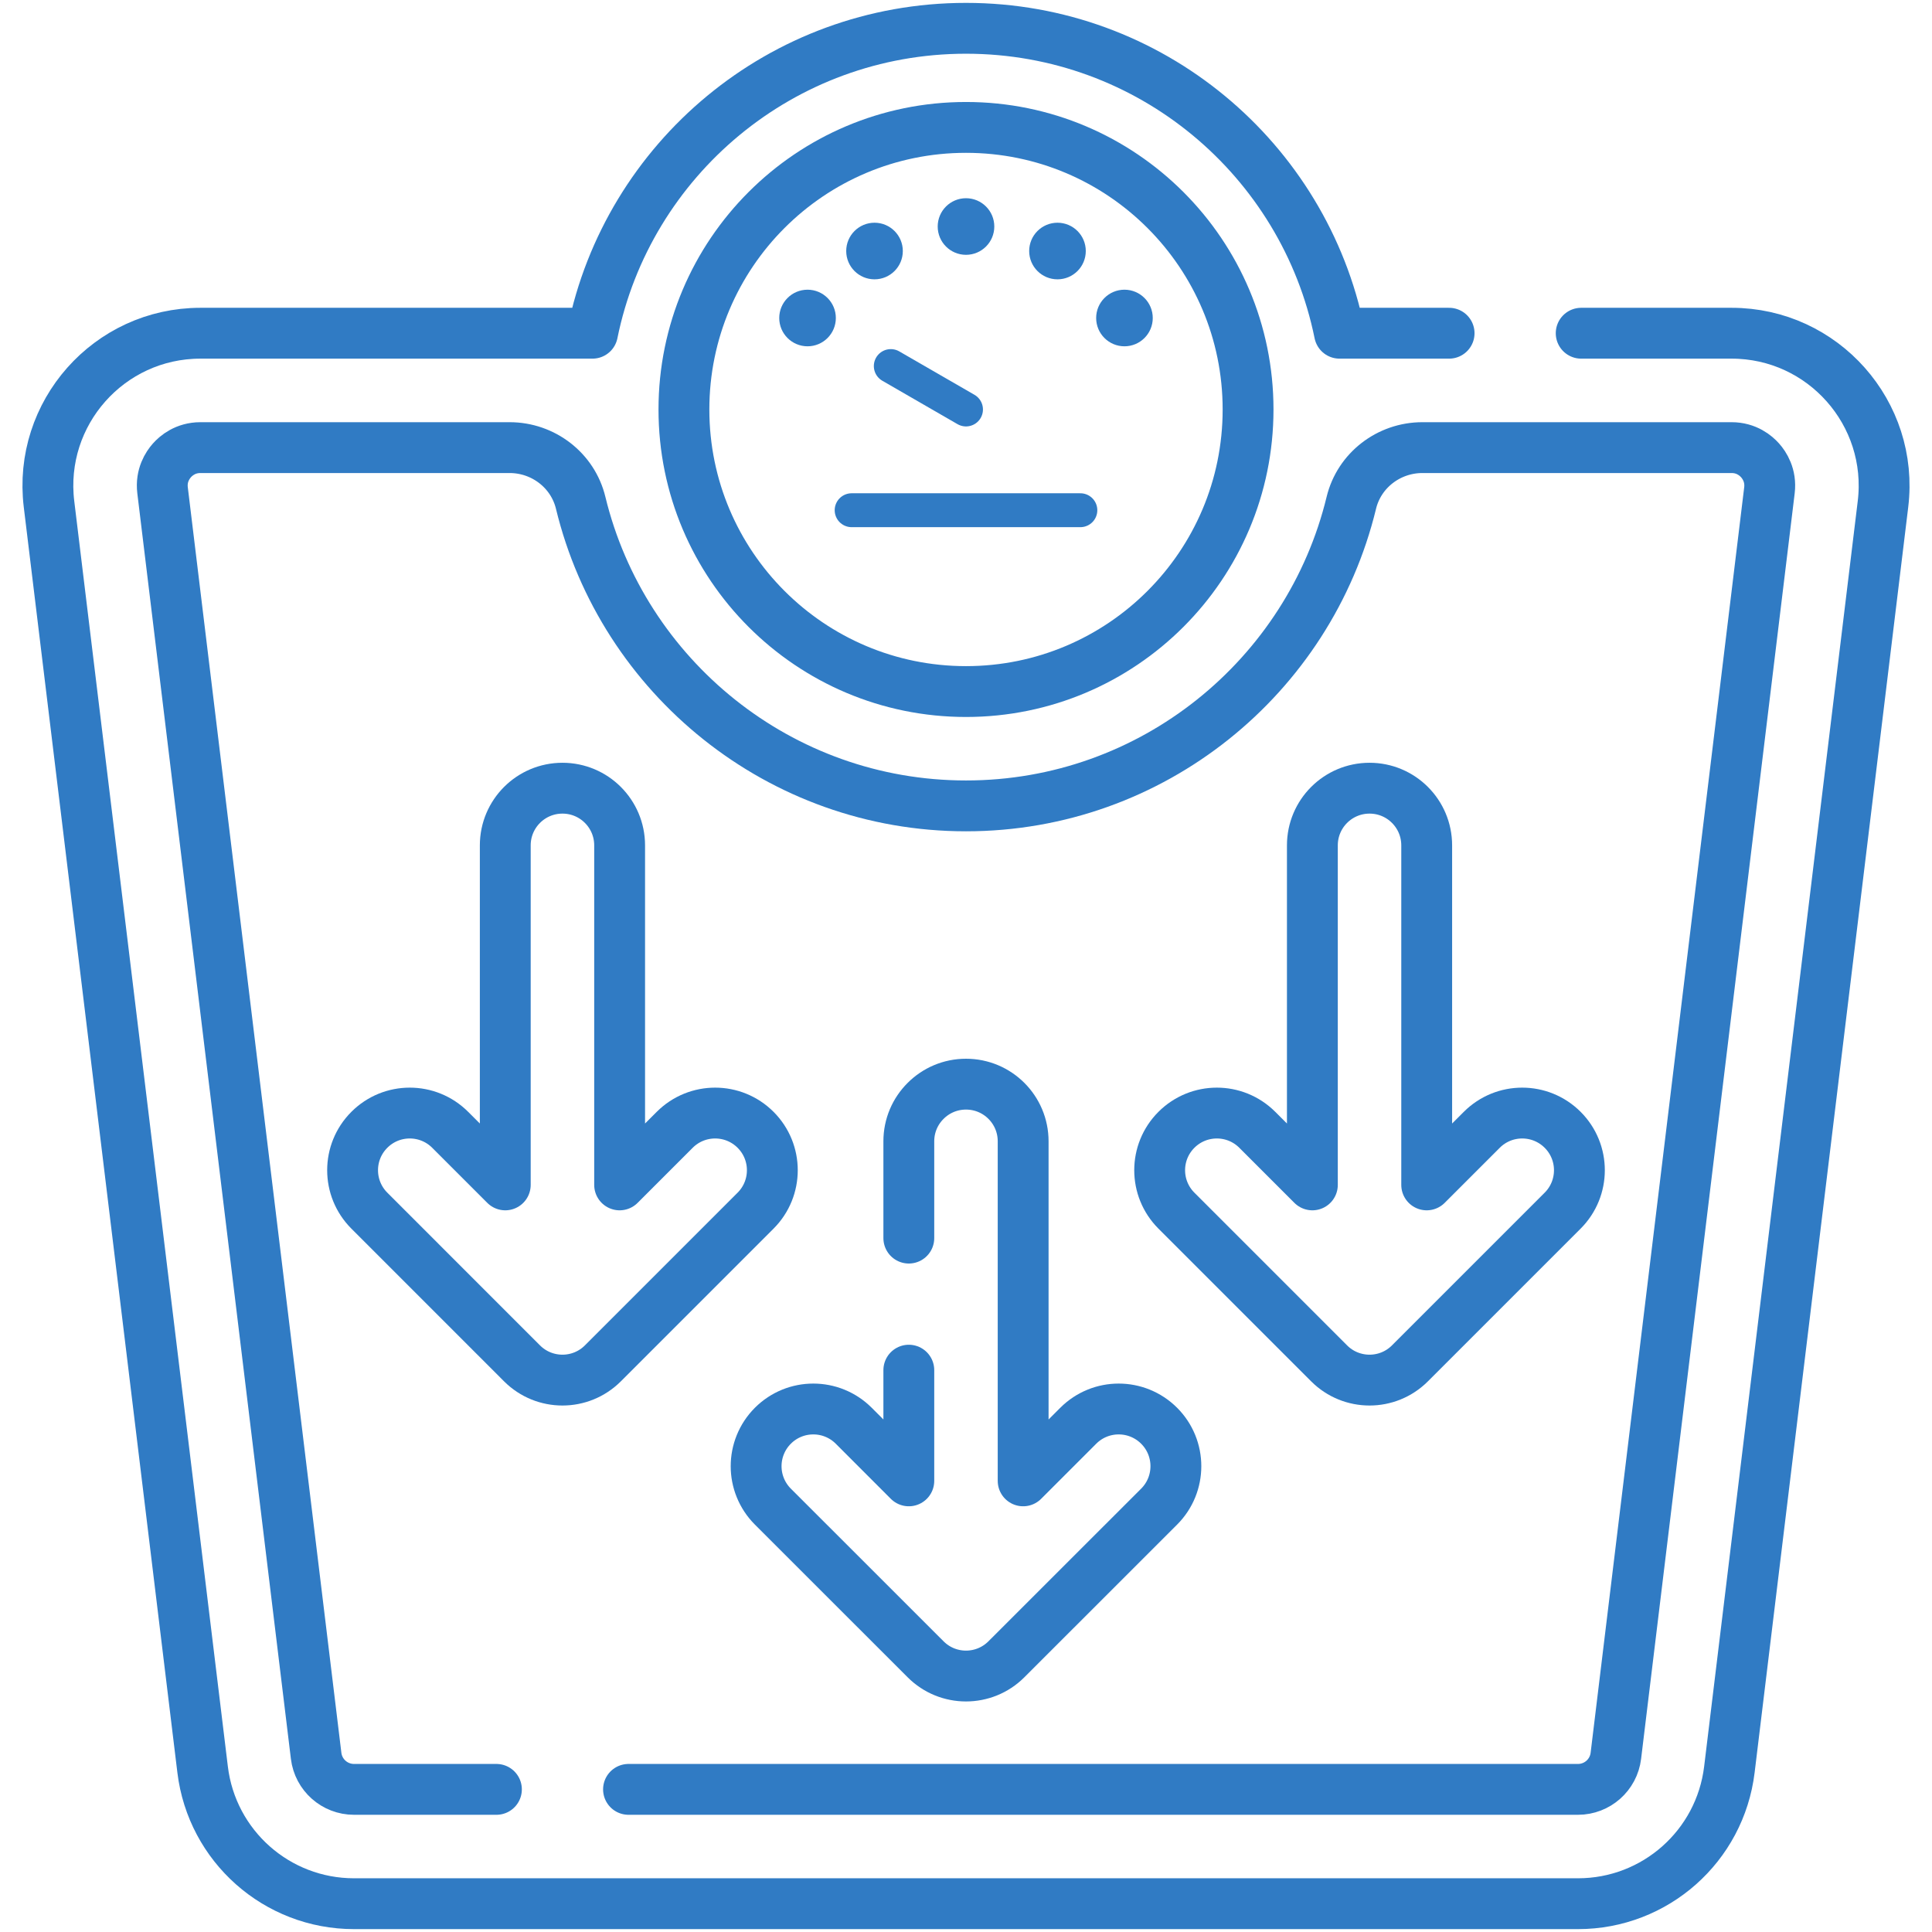
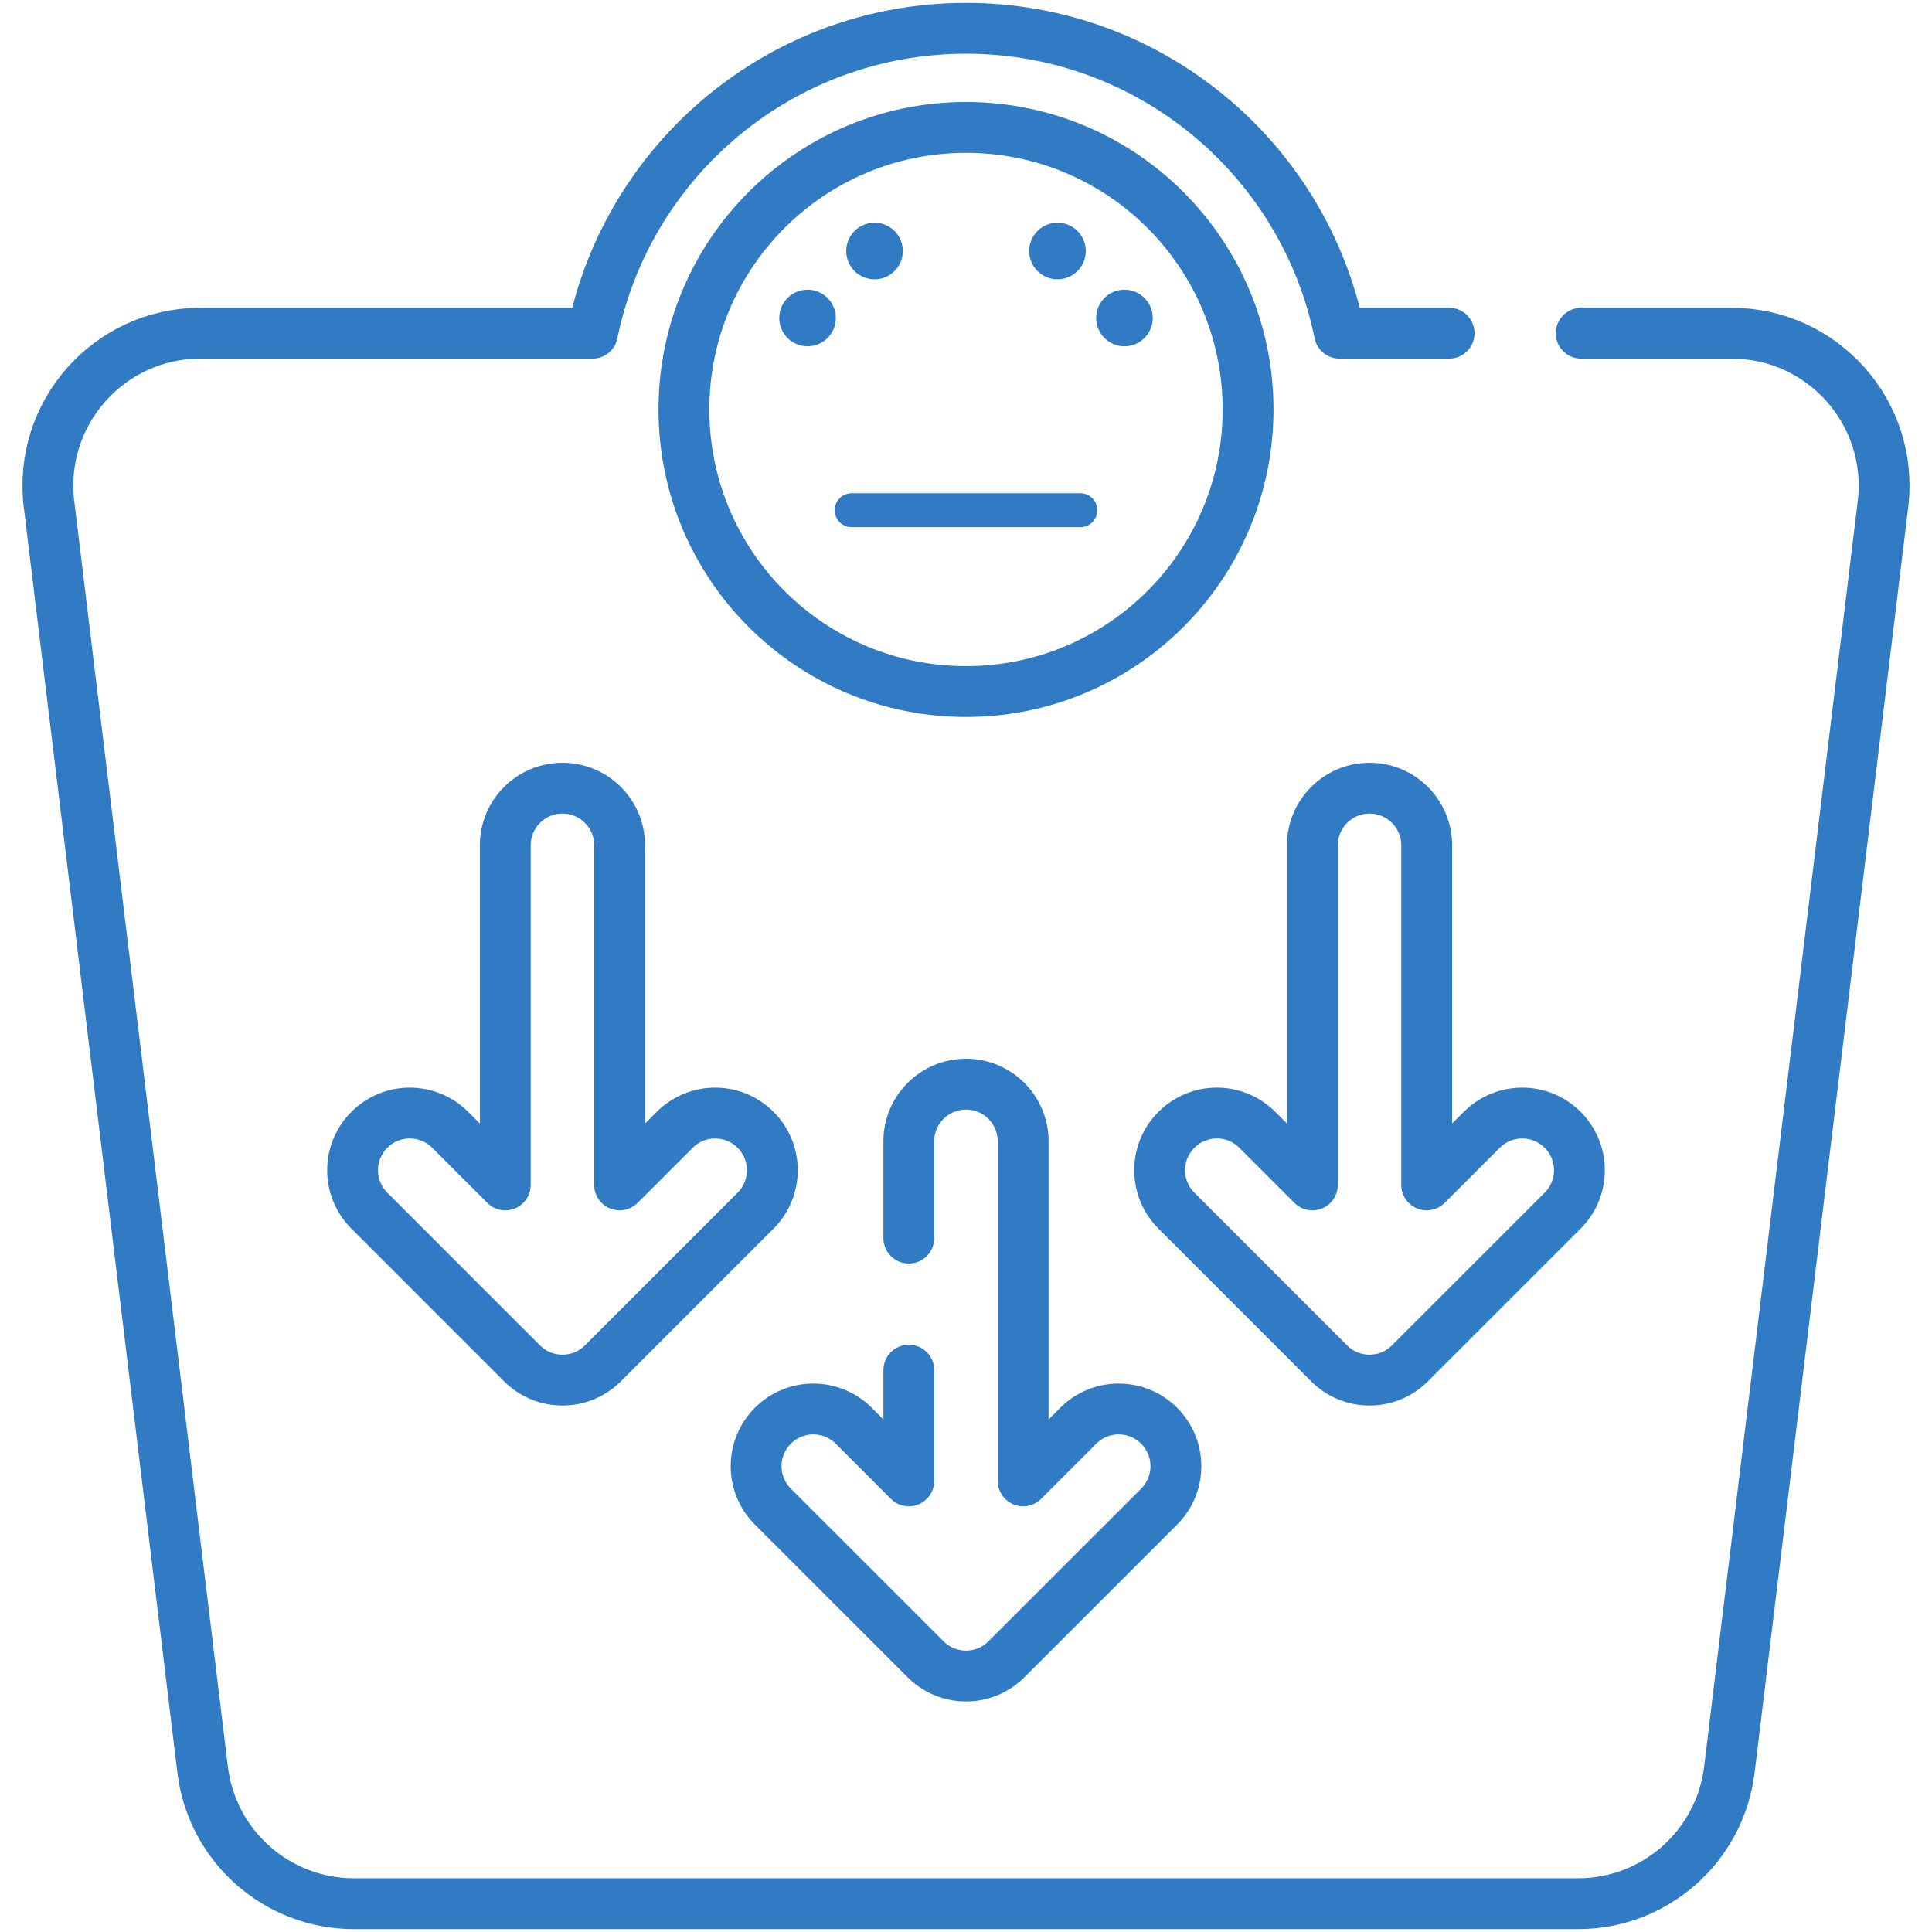
<svg xmlns="http://www.w3.org/2000/svg" width="57" height="57" viewBox="0 0 57 57" fill="none">
  <g clip-path="url(#clip0_763_548)">
-     <path d="M26.281 10.8L28.5 12.081" stroke="#307BC4" stroke-miterlimit="10" stroke-linecap="round" stroke-linejoin="round" />
-     <circle cx="28.5" cy="6.683" r="0.835" fill="#307BC4" />
    <circle cx="25.801" cy="7.406" r="0.835" fill="#307BC4" />
    <circle cx="23.825" cy="9.382" r="0.835" fill="#307BC4" />
    <circle cx="31.199" cy="7.406" r="0.835" fill="#307BC4" />
    <circle cx="33.175" cy="9.382" r="0.835" fill="#307BC4" />
    <path d="M26.813 40.424V43.69L25.188 42.064C24.529 41.405 23.461 41.405 22.802 42.064C22.473 42.394 22.308 42.826 22.308 43.258C22.308 43.688 22.473 44.12 22.802 44.45L27.308 48.954C27.965 49.613 29.034 49.613 29.692 48.954L34.198 44.45C34.857 43.791 34.857 42.723 34.198 42.064C33.538 41.405 32.471 41.405 31.812 42.064L30.186 43.69V33.672C30.186 32.74 29.432 31.986 28.5 31.986C28.035 31.986 27.613 32.174 27.308 32.48C27.001 32.785 26.813 33.207 26.813 33.672V36.528" stroke="#307BC4" stroke-width="1.5" stroke-miterlimit="10" stroke-linecap="round" stroke-linejoin="round" />
    <path d="M46.103 33.333C45.444 32.674 44.376 32.674 43.717 33.333L42.092 34.958V24.941C42.092 24.009 41.337 23.254 40.406 23.254C39.474 23.254 38.719 24.009 38.719 24.941V34.958L37.094 33.333C36.435 32.674 35.367 32.674 34.708 33.333C34.049 33.991 34.049 35.059 34.708 35.718L39.213 40.223C39.871 40.882 40.94 40.882 41.598 40.223L46.103 35.718C46.762 35.059 46.762 33.991 46.103 33.333Z" stroke="#307BC4" stroke-width="1.5" stroke-miterlimit="10" stroke-linecap="round" stroke-linejoin="round" />
    <path d="M10.897 33.333C11.555 32.674 12.623 32.674 13.282 33.333L14.907 34.958V24.941C14.907 24.009 15.663 23.254 16.594 23.254C17.526 23.254 18.281 24.009 18.281 24.941V34.958L19.906 33.333C20.565 32.674 21.633 32.674 22.292 33.333C22.951 33.991 22.951 35.059 22.292 35.718L17.787 40.223C17.128 40.882 16.06 40.882 15.401 40.223L10.897 35.718C10.238 35.059 10.238 33.991 10.897 33.333Z" stroke="#307BC4" stroke-width="1.5" stroke-miterlimit="10" stroke-linecap="round" stroke-linejoin="round" />
    <path d="M46.65 9.831H51.087C53.787 9.831 55.879 12.193 55.554 14.872L51.022 52.208C50.748 54.467 48.832 56.165 46.556 56.165H10.444C8.168 56.165 6.252 54.467 5.978 52.208L1.446 14.872C1.121 12.193 3.213 9.831 5.913 9.831H17.48C18.522 4.698 23.059 0.835 28.5 0.835C33.941 0.835 38.478 4.698 39.52 9.831H42.753" stroke="#307BC4" stroke-width="1.5" stroke-miterlimit="10" stroke-linecap="round" stroke-linejoin="round" />
-     <path d="M18.543 52.792H46.556C47.124 52.792 47.605 52.367 47.673 51.802L52.204 14.466C52.257 14.028 52.055 13.726 51.929 13.584C51.804 13.443 51.528 13.206 51.087 13.206H41.964C40.975 13.206 40.1 13.874 39.868 14.836C38.626 19.96 34.001 23.776 28.5 23.776C22.999 23.776 18.374 19.96 17.132 14.836C16.9 13.874 16.025 13.206 15.036 13.206H5.913C5.472 13.206 5.196 13.443 5.071 13.584C4.945 13.726 4.743 14.028 4.796 14.466L9.327 51.802C9.395 52.367 9.876 52.792 10.444 52.792H14.646" stroke="#307BC4" stroke-width="1.5" stroke-miterlimit="10" stroke-linecap="round" stroke-linejoin="round" />
    <path d="M28.5 20.403C33.096 20.403 36.822 16.677 36.822 12.081C36.822 7.485 33.096 3.759 28.5 3.759C23.904 3.759 20.178 7.485 20.178 12.081C20.178 16.677 23.904 20.403 28.5 20.403Z" stroke="#307BC4" stroke-width="1.5" stroke-miterlimit="10" stroke-linecap="round" stroke-linejoin="round" />
    <path d="M25.126 15.053H31.874" stroke="#307BC4" stroke-miterlimit="10" stroke-linecap="round" stroke-linejoin="round" />
  </g>
  <defs>
    <clipPath id="clip0_763_548">
      <rect width="57" height="57" fill="white" />
    </clipPath>
  </defs>
</svg>